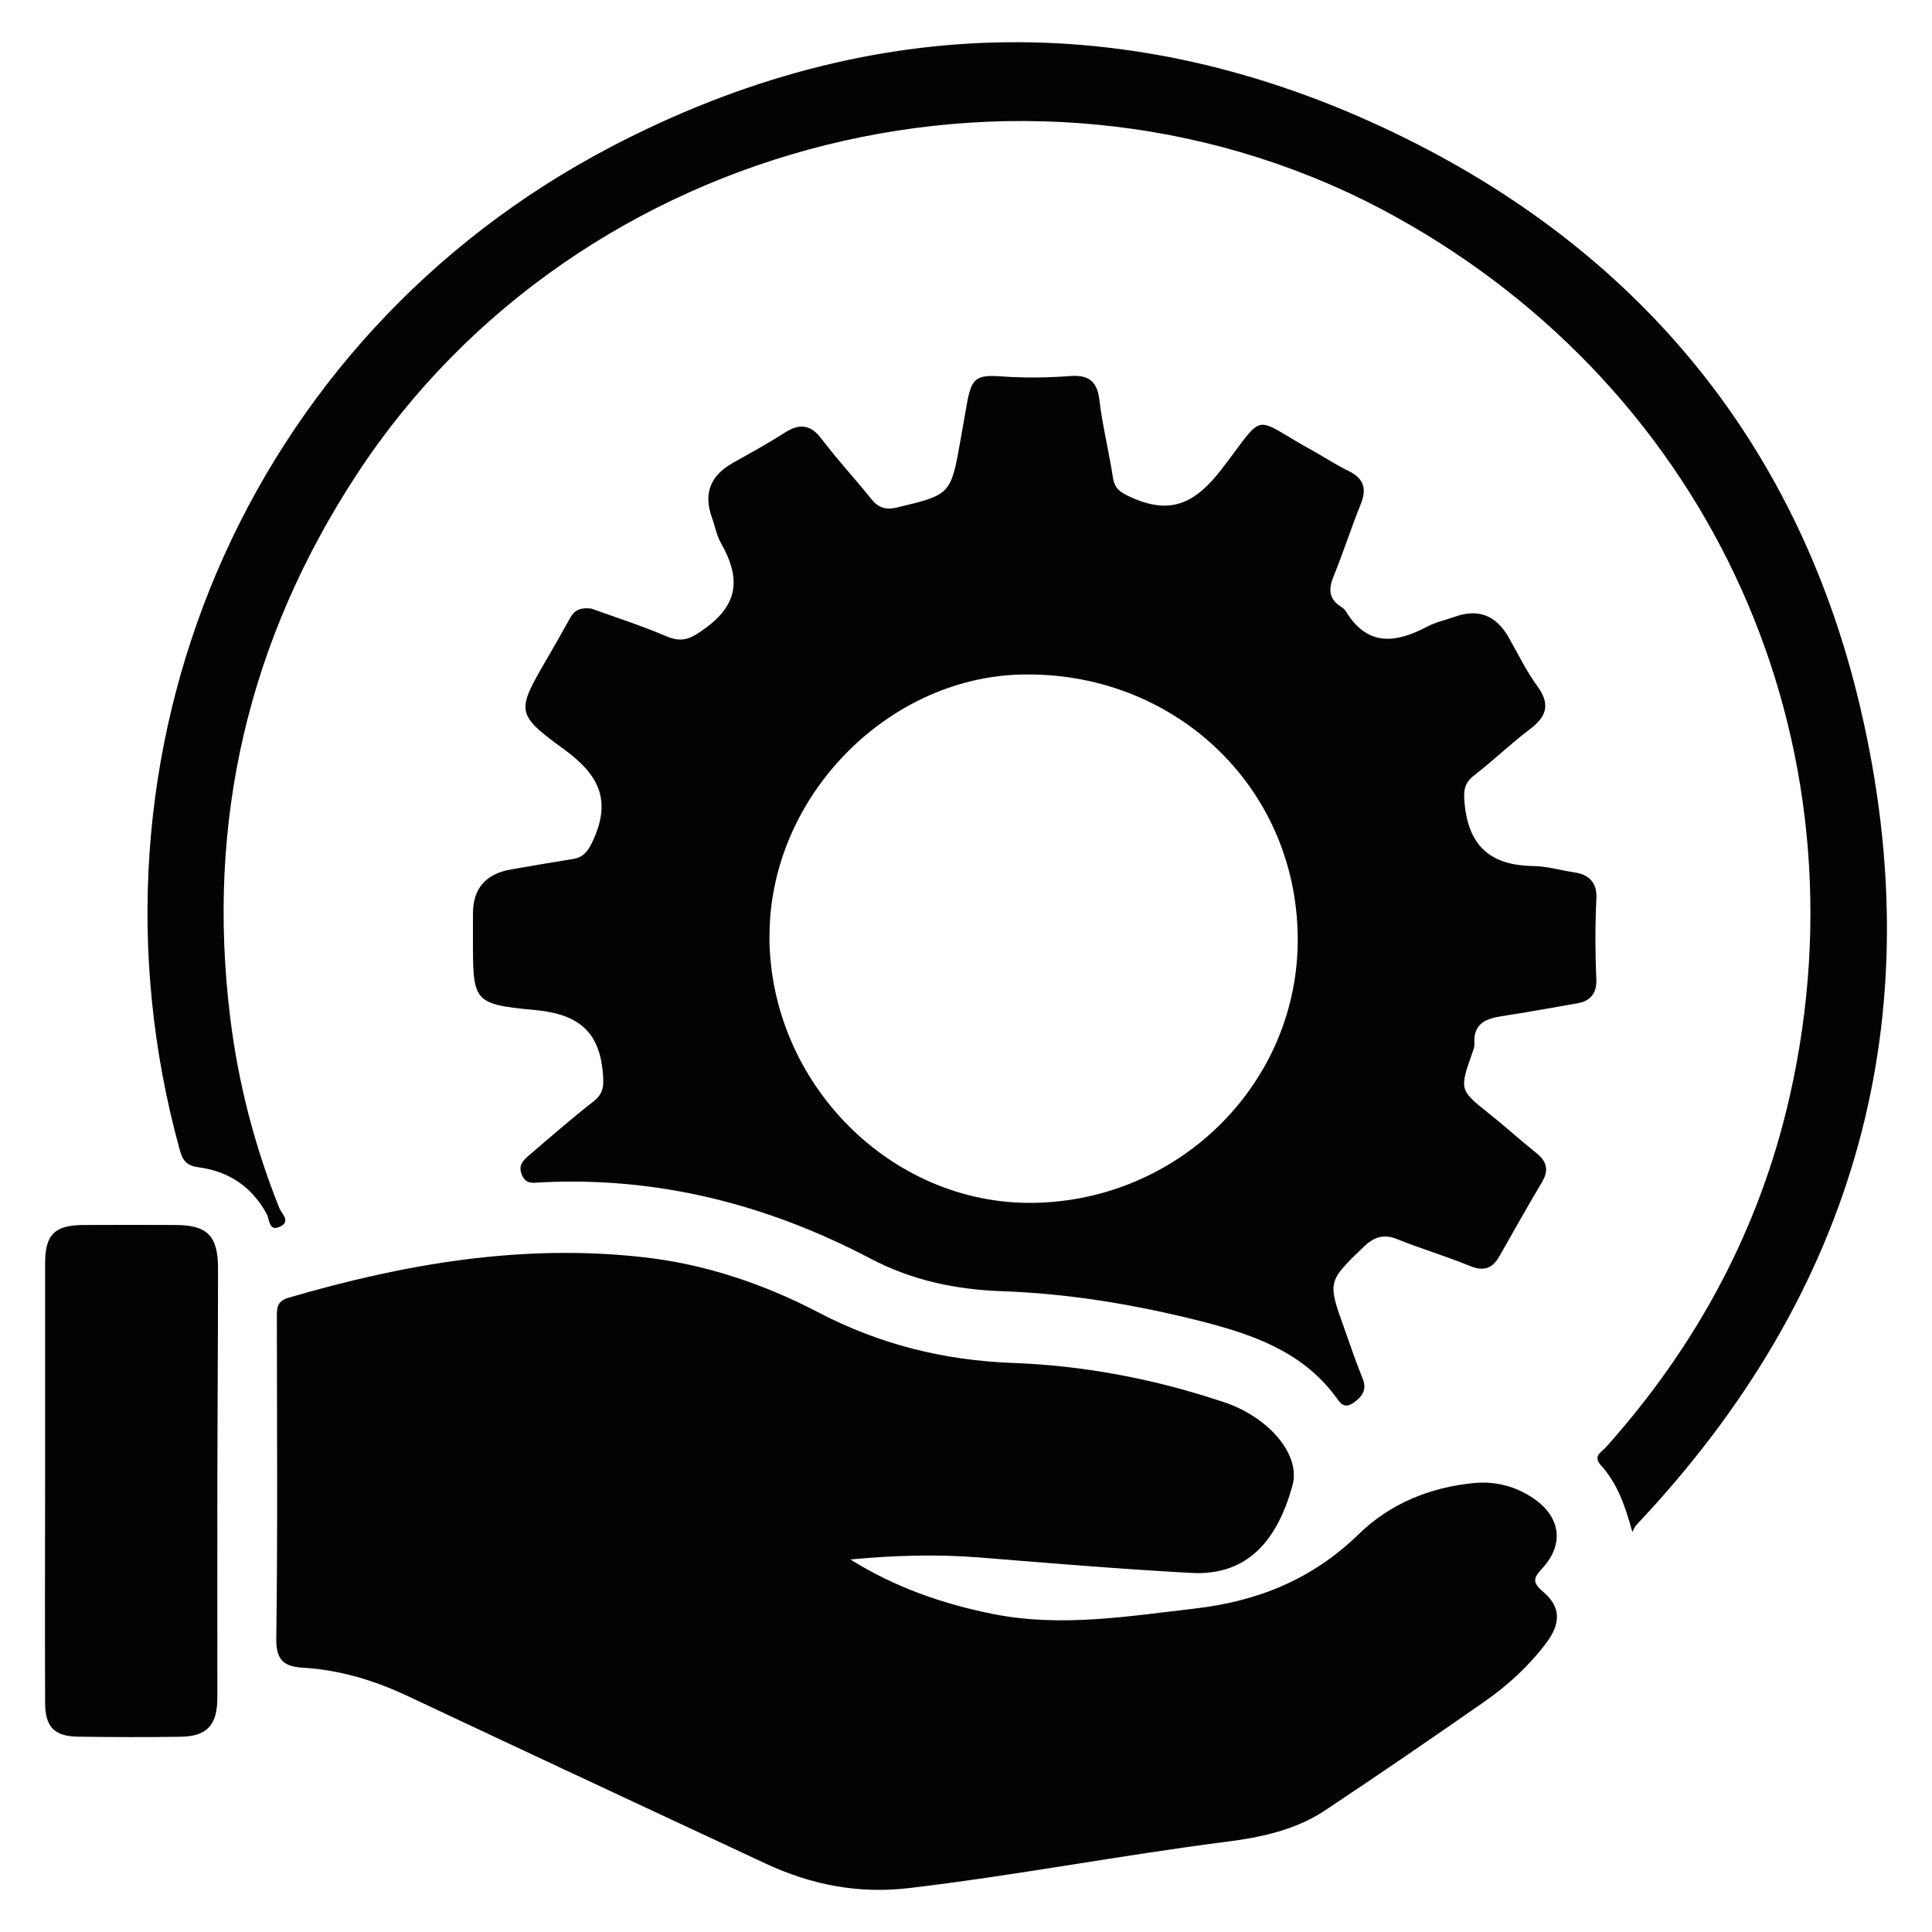
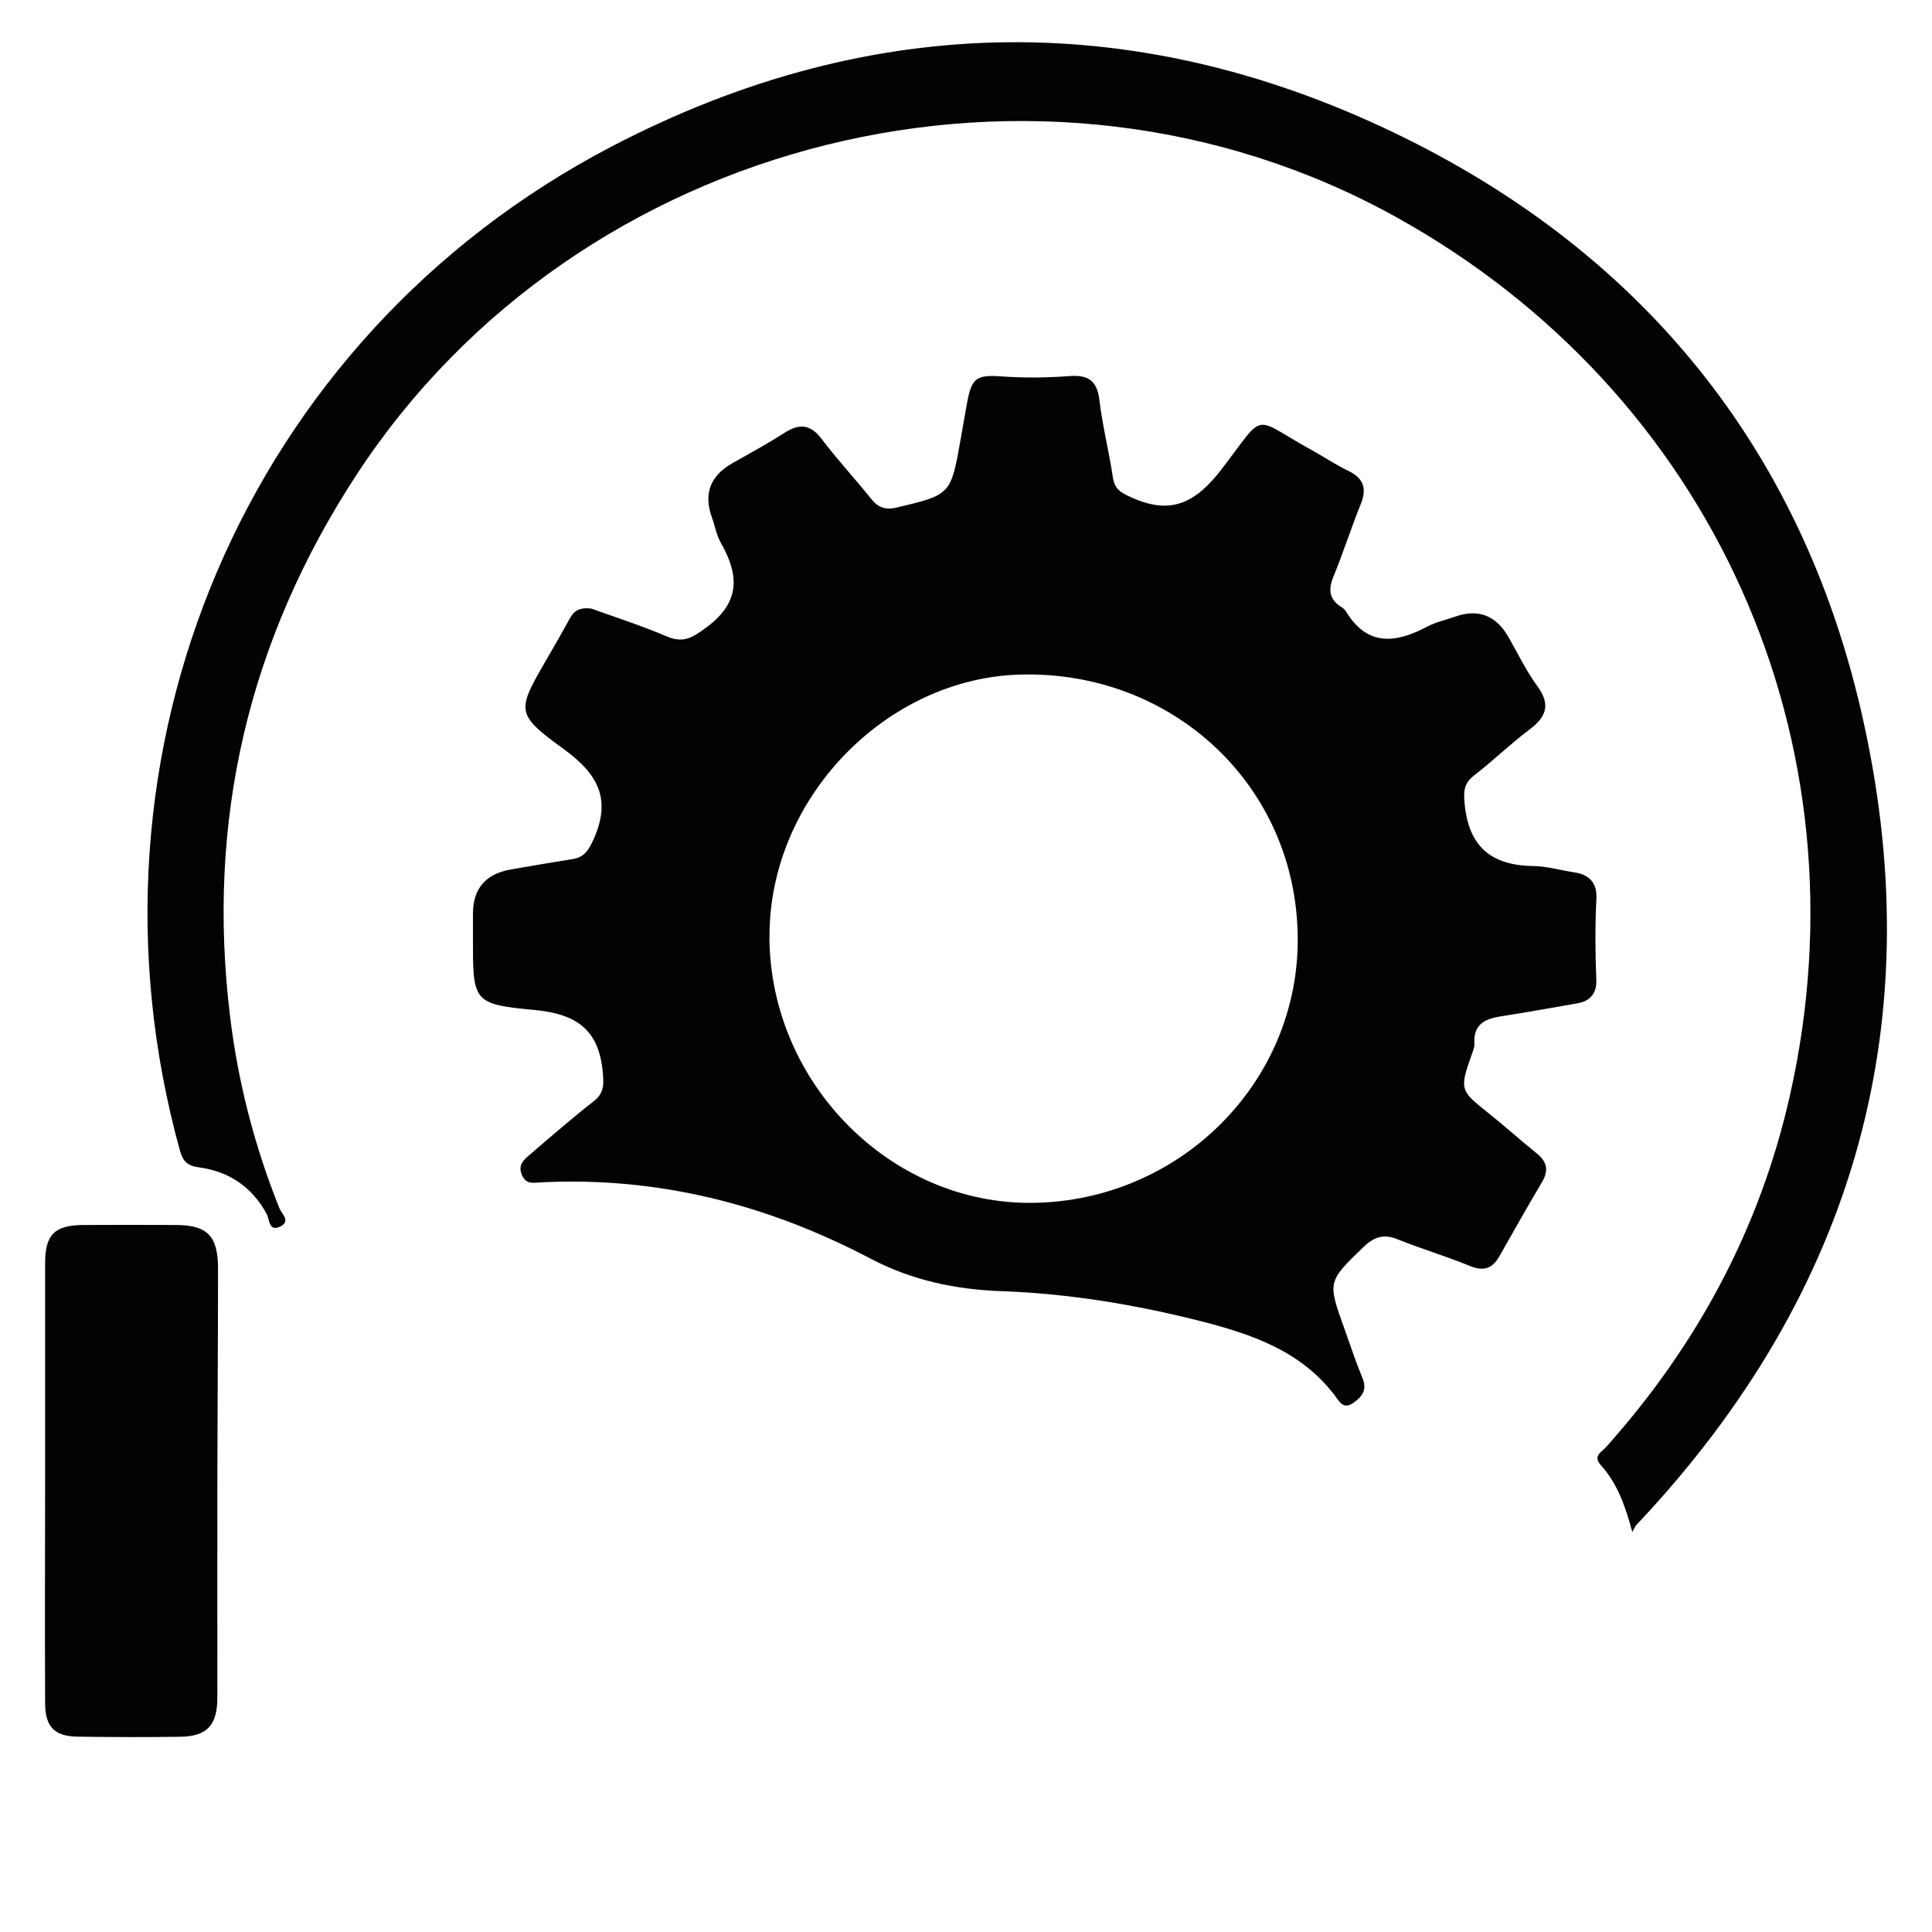
<svg xmlns="http://www.w3.org/2000/svg" id="Layer_1" viewBox="0 0 200 200">
  <defs>
    <style>.cls-1{fill:#030303;}</style>
  </defs>
-   <path class="cls-1" d="M88,161.41c4.59,2.89,9.55,4.62,14.8,5.67,7.01,1.4,13.92.24,20.88-.56,6.56-.76,12.19-3.04,16.98-7.71,3.22-3.14,7.33-4.83,11.86-5.28,2.31-.23,4.46.34,6.35,1.67,2.68,1.89,3.03,4.64.87,7.06-.83.93-1.31,1.42-.03,2.49,1.88,1.57,1.9,3.28.35,5.34-1.79,2.38-3.99,4.39-6.43,6.09-5.45,3.8-10.93,7.55-16.46,11.23-3.07,2.04-6.62,2.79-10.23,3.25-10.96,1.4-21.82,3.49-32.8,4.79-5.31.63-10.18-.34-14.92-2.55-12.35-5.77-24.72-11.53-37.05-17.34-3.44-1.62-7.01-2.69-10.8-2.92-1.96-.12-2.8-.75-2.77-3.02.15-11.05.07-22.11.06-33.17,0-.97-.05-1.74,1.21-2.11,12.02-3.52,24.2-5.61,36.77-4.19,6.39.72,12.42,2.76,18.08,5.71,6.34,3.31,12.96,4.96,20.11,5.23,7.23.27,14.34,1.59,21.25,3.86.34.11.69.22,1.03.34,4.41,1.63,7.54,5.38,6.69,8.47-1.52,5.52-4.52,9.39-10.47,9.07-7.27-.4-14.54-1-21.8-1.59-4.51-.37-9-.23-13.53.2Z" />
  <path class="cls-1" d="M61.27,63.02c2.32.84,5.07,1.72,7.72,2.85,1.74.74,2.66.17,4.12-.91,3.52-2.59,3.43-5.37,1.53-8.73-.46-.8-.62-1.77-.94-2.65q-1.33-3.67,2.1-5.62c1.82-1.03,3.66-2.03,5.42-3.16,1.56-1,2.7-.87,3.86.67,1.61,2.13,3.44,4.09,5.11,6.18.73.92,1.52,1.16,2.64.89,5.59-1.33,5.6-1.32,6.61-7.04.21-1.21.42-2.42.64-3.63.48-2.69.91-3.09,3.52-2.91,2.38.17,4.76.15,7.14-.03,1.8-.14,2.82.41,3.06,2.41.32,2.72,1,5.39,1.41,8.1.18,1.2.83,1.56,1.86,2.03,4.11,1.87,6.66.66,9.43-2.95,4.67-6.1,2.98-5.38,9.44-1.84,1.2.66,2.34,1.44,3.58,2.03,1.62.77,2.02,1.82,1.34,3.49-1,2.47-1.81,5.02-2.82,7.49-.55,1.34-.46,2.35.82,3.15.18.11.36.27.47.45,2.22,3.66,5.16,3.3,8.41,1.58.88-.47,1.9-.68,2.85-1.02q3.64-1.31,5.59,2.14c.96,1.69,1.82,3.47,2.96,5.03,1.41,1.93.94,3.19-.83,4.52-1.96,1.47-3.73,3.2-5.67,4.7-1.05.81-1.15,1.53-1.03,2.88.4,4.5,2.73,6.47,7.11,6.53,1.43.02,2.85.45,4.28.66,1.54.23,2.33,1.12,2.26,2.66-.14,2.82-.13,5.63-.01,8.44.06,1.31-.55,2.21-1.93,2.45-2.63.45-5.26.94-7.89,1.34-1.69.26-2.92.81-2.8,2.83.03.41-.18.84-.32,1.25-1.22,3.48-1.15,3.63,1.73,5.91,1.7,1.35,3.3,2.81,4.99,4.16,1.08.86,1.34,1.76.61,3-1.51,2.54-2.96,5.12-4.42,7.69-.72,1.28-1.63,1.6-3.06,1.01-2.47-1.01-5.03-1.77-7.51-2.77-1.44-.58-2.44-.21-3.49.8-3.72,3.59-3.75,3.57-1.98,8.49.61,1.7,1.17,3.41,1.86,5.08.5,1.2,0,1.9-.9,2.55-1.1.78-1.49-.12-2.01-.8-3.47-4.54-8.51-6.27-13.74-7.61-6.8-1.73-13.71-2.88-20.73-3.13-4.77-.17-9.28-1.13-13.53-3.36-10.69-5.62-22.03-8.52-34.17-7.9-.78.04-1.53.24-1.95-.81-.4-1.01.2-1.51.79-2.02,2.19-1.88,4.37-3.78,6.65-5.56,1.1-.86,1.06-1.75.95-3.01-.4-4.43-2.75-6.05-7.09-6.45-6.38-.59-6.35-.89-6.35-7.36,0-.87,0-1.73,0-2.6q0-3.89,3.91-4.58c2.13-.37,4.27-.74,6.41-1.08,1.2-.19,1.65-.9,2.16-2.03,1.87-4.16.49-6.75-3.05-9.33-5.09-3.7-4.91-3.95-1.75-9.41.8-1.37,1.59-2.75,2.35-4.14.43-.79,1.01-1.2,2.34-1ZM79.65,97.11c.13,15.07,12.59,27.59,27.27,27.41,15.25-.2,27.56-12.5,27.42-27.49-.15-15.78-13.01-27.61-28.7-27.2-13.96.37-26.11,12.89-25.98,27.28Z" />
  <path class="cls-1" d="M168.98,158.6c-.74-2.74-1.56-5.03-3.23-6.89-.91-1.01.03-1.37.5-1.9,9.42-10.53,15.93-22.61,19.04-36.4,8.26-36.61-8.02-72.81-40.82-90.97C107.78,2.12,59.85,14.03,36.9,49.16c-11.18,17.11-15.56,35.81-13.08,56.09.83,6.83,2.54,13.44,5.11,19.84.21.53,1.17,1.31.14,1.85-1.25.66-1.16-.71-1.46-1.27-1.54-2.82-3.93-4.42-7.04-4.83-1.24-.16-1.65-.68-1.96-1.79C7.28,77.95,25.39,34.99,63.27,15.19c27.01-14.12,54.85-14.43,82.22-.88,24.65,12.21,40.77,32.09,47.07,58.86,7.56,32.12-.38,60.56-23.14,84.67-.19.21-.3.5-.44.75Z" />
  <path class="cls-1" d="M4.67,153.33c0-7.51,0-15.02,0-22.53,0-3.02.98-3.98,4.03-3.99,3.18-.01,6.35-.02,9.53,0,3.24.02,4.34,1.13,4.34,4.52,0,7.29-.06,14.58-.07,21.88-.01,7.51,0,15.02,0,22.53,0,2.84-1.06,4.01-3.84,4.05-3.54.05-7.08.04-10.61-.01-2.42-.04-3.37-1.01-3.38-3.48-.03-7.65-.01-15.31,0-22.96Z" />
</svg>